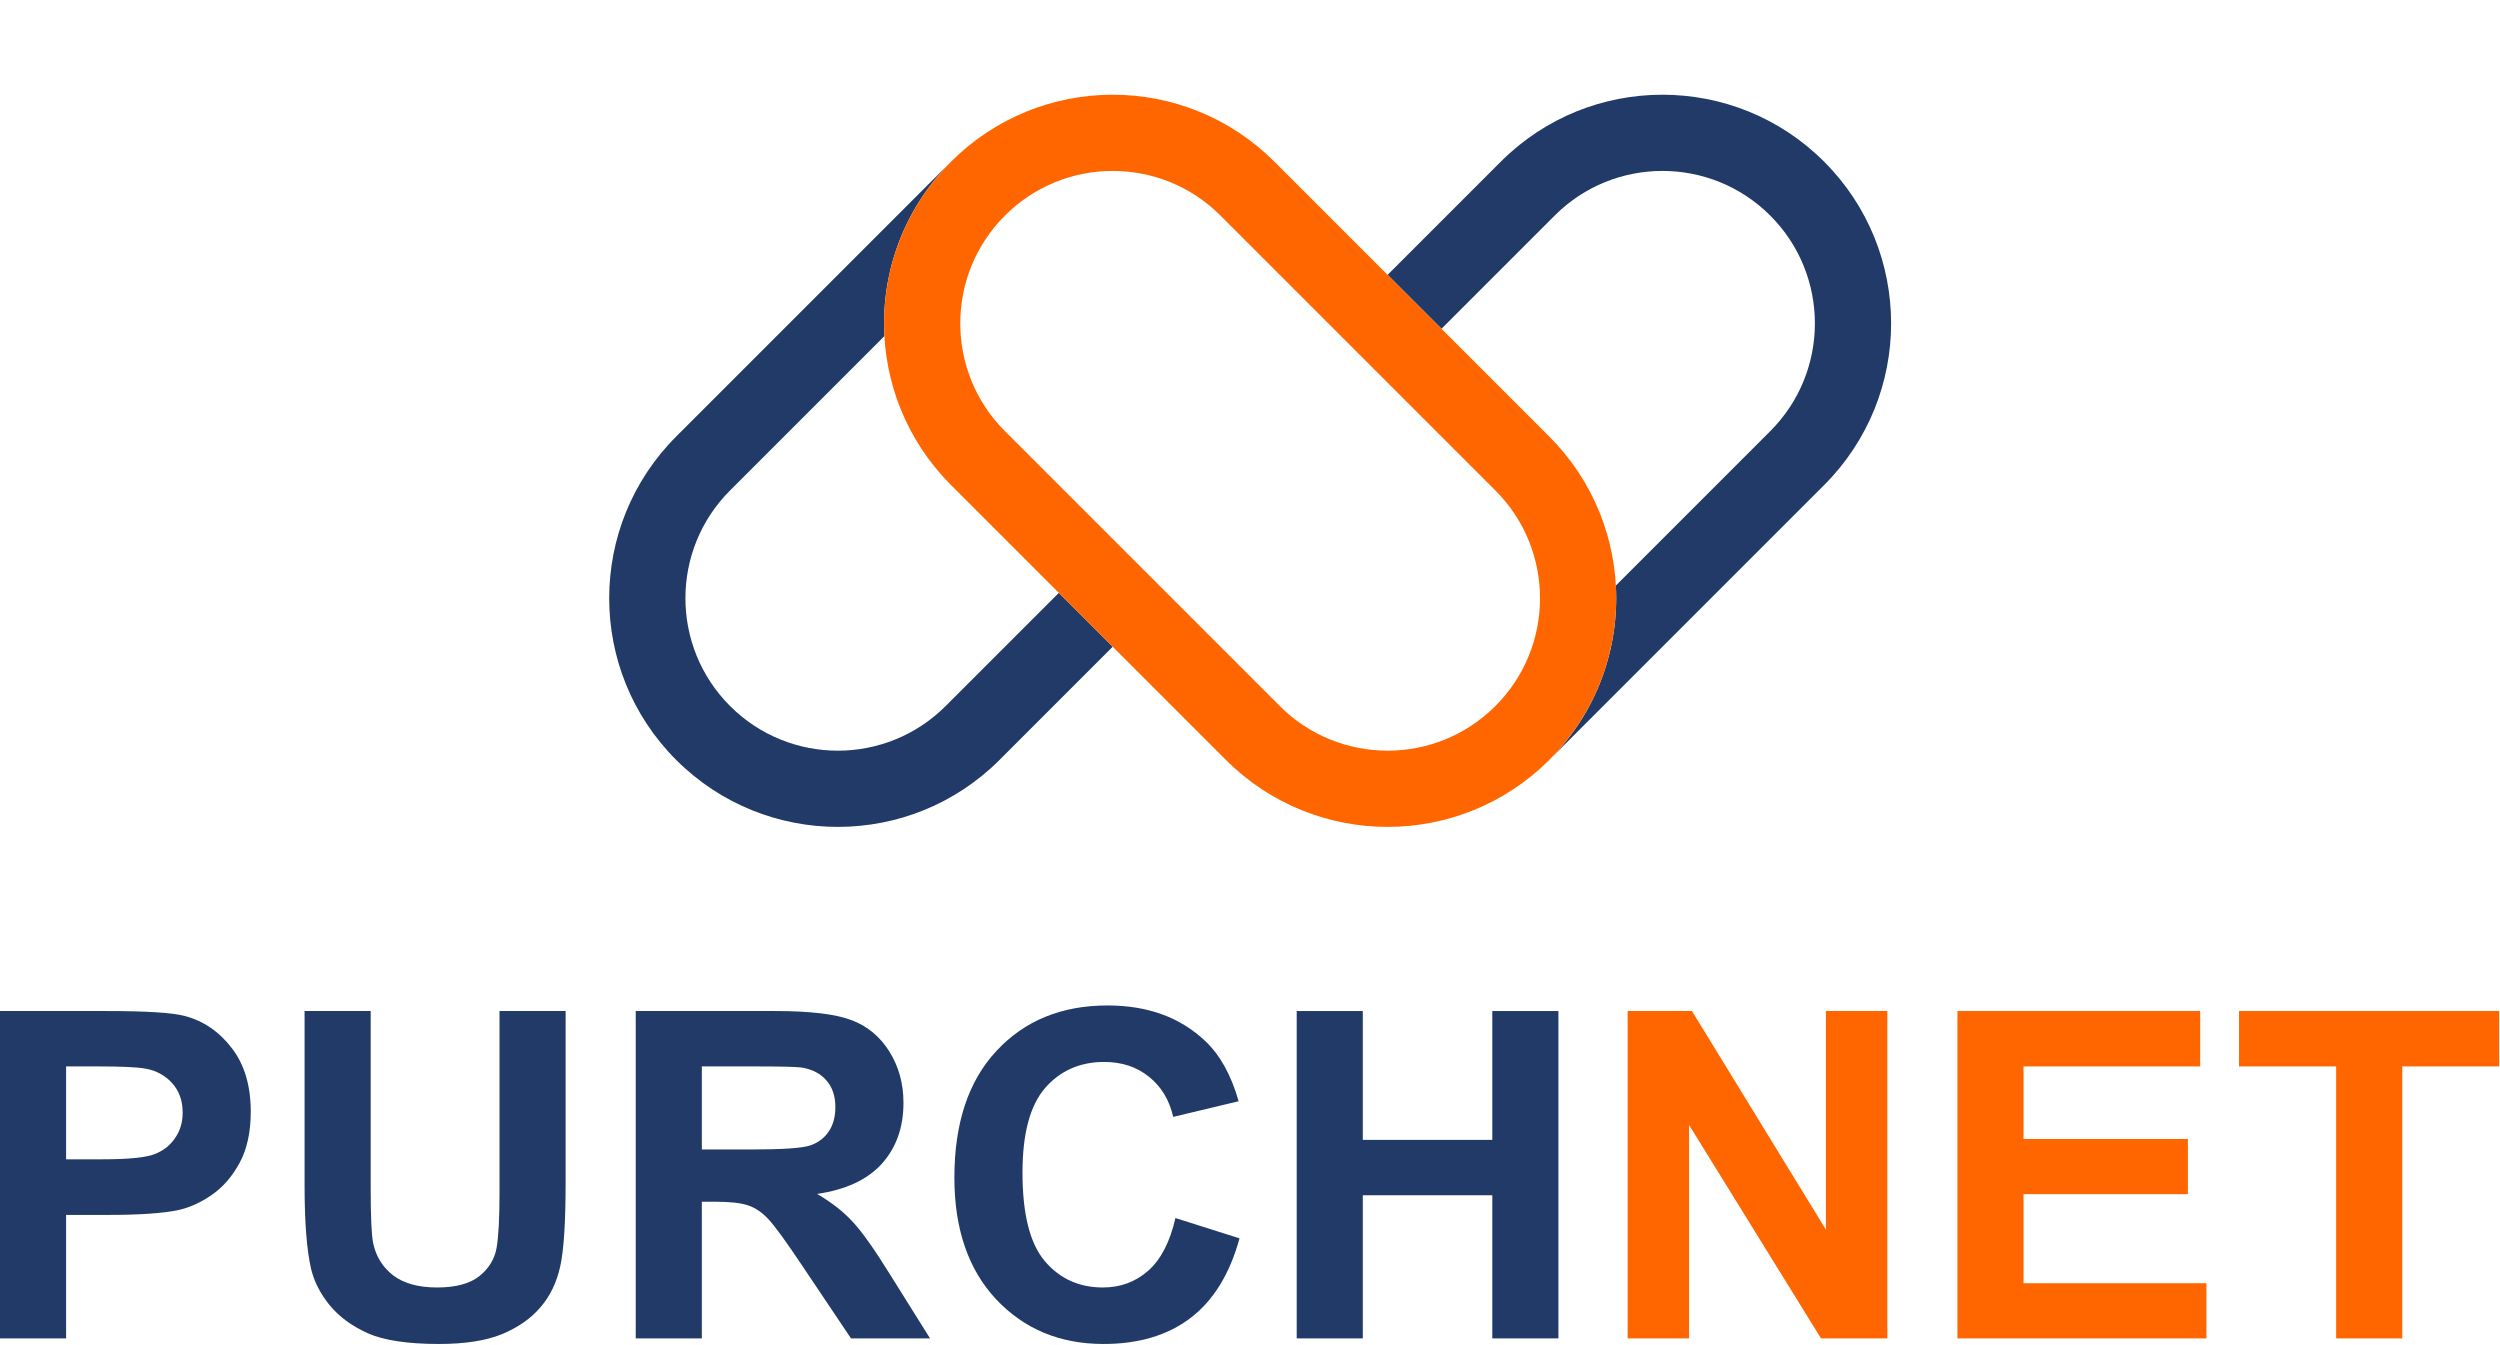
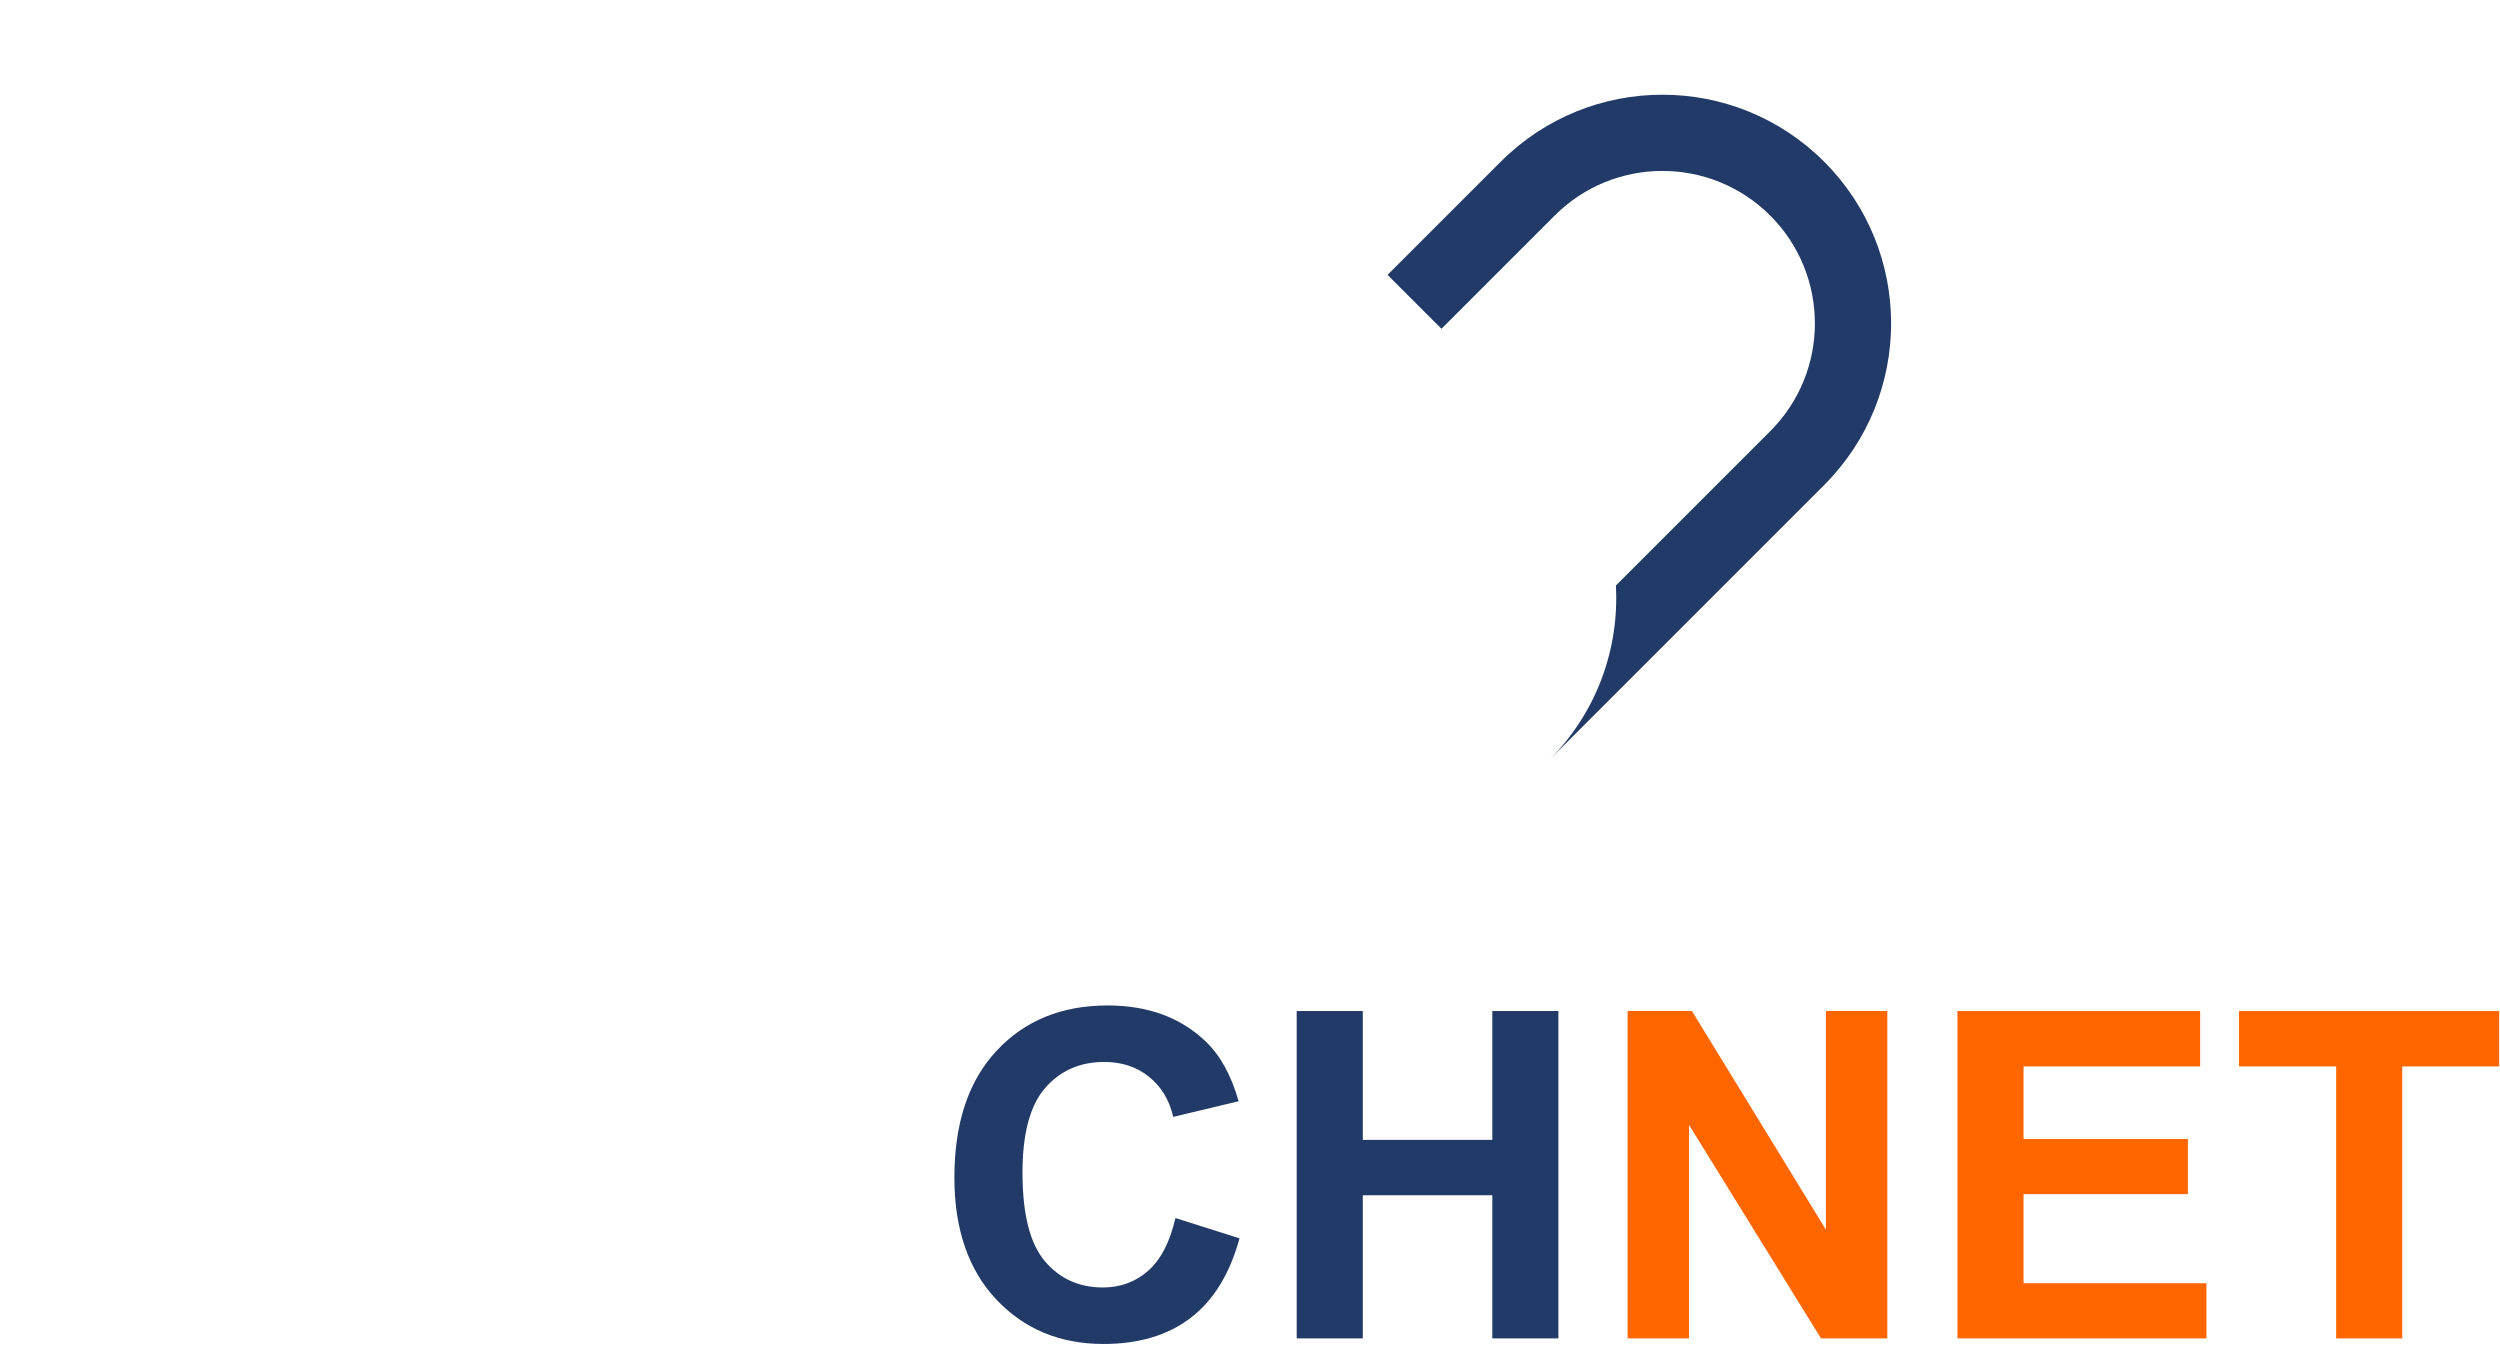
<svg xmlns="http://www.w3.org/2000/svg" width="656" height="353" viewBox="0 0 656 353" fill="none">
  <path fill-rule="evenodd" clip-rule="evenodd" d="M366.942 216.911C381.337 216.233 395.535 210.397 406.528 199.404L478.653 127.279C502.085 103.848 502.085 65.858 478.653 42.426C455.222 18.995 417.232 18.995 393.8 42.426L364.101 72.126L378.243 86.268L407.943 56.569C423.564 40.947 448.89 40.947 464.511 56.569C480.132 72.189 480.132 97.516 464.511 113.137L424.008 153.64C424.919 170.088 419.092 186.839 406.527 199.404C395.534 210.397 381.337 216.233 366.942 216.911Z" fill="#213A67" />
-   <path fill-rule="evenodd" clip-rule="evenodd" d="M249.339 42.639L177.426 114.551C153.995 137.983 153.995 175.973 177.426 199.404C200.858 222.836 238.848 222.836 262.279 199.404L291.977 169.706L277.835 155.564L248.137 185.262C232.516 200.883 207.19 200.883 191.569 185.262C175.948 169.641 175.948 144.314 191.569 128.693L232.069 88.193C231.163 71.837 236.919 55.18 249.339 42.639ZM334.615 42.639C334.545 42.568 334.475 42.497 334.404 42.426C322.848 30.871 307.752 25.014 292.606 24.856C307.751 25.014 322.848 30.871 334.403 42.426L334.615 42.639Z" fill="#213A67" />
-   <path d="M256.621 49.498C276.148 29.971 307.806 29.971 327.332 49.498L399.457 121.622C418.983 141.149 418.983 172.807 399.457 192.333C379.931 211.859 348.272 211.859 328.746 192.333L256.621 120.208C237.095 100.682 237.095 69.024 256.621 49.498Z" stroke="#FF6600" stroke-width="20" />
  <path d="M613.008 351.194V279.827H587.52V265.295H655.781V279.827H630.352V351.194H613.008Z" fill="#FF6600" />
  <path d="M513.633 351.194V265.295H577.324V279.827H530.977V298.87H574.102V313.342H530.977V336.721H578.965V351.194H513.633Z" fill="#FF6600" />
  <path d="M427.09 351.194V265.295H443.965L479.121 322.659V265.295H495.234V351.194H477.832L443.203 295.178V351.194H427.09Z" fill="#FF6600" />
  <path d="M340.254 351.194V265.295H357.598V299.104H391.582V265.295H408.926V351.194H391.582V313.635H357.598V351.194H340.254Z" fill="#213A67" />
  <path d="M308.438 319.612L325.254 324.944C322.676 334.319 318.379 341.291 312.363 345.862C306.387 350.393 298.789 352.659 289.57 352.659C278.164 352.659 268.789 348.772 261.445 340.999C254.102 333.186 250.43 322.522 250.43 309.006C250.43 294.709 254.121 283.616 261.504 275.725C268.887 267.795 278.594 263.831 290.625 263.831C301.133 263.831 309.668 266.936 316.23 273.147C320.137 276.819 323.066 282.092 325.02 288.967L307.852 293.069C306.836 288.616 304.707 285.1 301.465 282.522C298.262 279.944 294.355 278.655 289.746 278.655C283.379 278.655 278.203 280.94 274.219 285.51C270.273 290.081 268.301 297.483 268.301 307.717C268.301 318.577 270.254 326.311 274.16 330.92C278.066 335.53 283.145 337.834 289.395 337.834C294.004 337.834 297.969 336.37 301.289 333.44C304.609 330.51 306.992 325.901 308.438 319.612Z" fill="#213A67" />
-   <path d="M166.816 351.194V265.295H203.32C212.5 265.295 219.16 266.077 223.301 267.639C227.48 269.163 230.82 271.897 233.32 275.842C235.82 279.788 237.07 284.299 237.07 289.377C237.07 295.823 235.176 301.155 231.387 305.374C227.598 309.553 221.934 312.19 214.395 313.284C218.145 315.471 221.23 317.874 223.652 320.491C226.113 323.108 229.414 327.756 233.555 334.436L244.043 351.194H223.301L210.762 332.502C206.309 325.823 203.262 321.624 201.621 319.905C199.98 318.147 198.242 316.956 196.406 316.331C194.57 315.666 191.66 315.334 187.676 315.334H184.16V351.194H166.816ZM184.16 301.624H196.992C205.312 301.624 210.508 301.272 212.578 300.569C214.648 299.866 216.27 298.655 217.441 296.936C218.613 295.217 219.199 293.069 219.199 290.491C219.199 287.6 218.418 285.276 216.855 283.518C215.332 281.721 213.164 280.588 210.352 280.12C208.945 279.924 204.727 279.827 197.695 279.827H184.16V301.624Z" fill="#213A67" />
-   <path d="M79.922 265.295H97.266V311.819C97.266 319.202 97.481 323.987 97.91 326.174C98.652 329.69 100.41 332.522 103.184 334.67C105.996 336.78 109.824 337.834 114.668 337.834C119.59 337.834 123.301 336.838 125.801 334.846C128.301 332.815 129.805 330.334 130.312 327.405C130.82 324.475 131.074 319.612 131.074 312.815V265.295H148.418V310.413C148.418 320.725 147.949 328.01 147.012 332.268C146.074 336.526 144.336 340.12 141.797 343.049C139.297 345.979 135.938 348.323 131.719 350.081C127.5 351.799 121.992 352.659 115.195 352.659C106.992 352.659 100.762 351.721 96.504 349.846C92.285 347.932 88.945 345.471 86.484 342.463C84.023 339.416 82.402 336.233 81.621 332.913C80.488 327.991 79.922 320.725 79.922 311.116V265.295Z" fill="#213A67" />
-   <path d="M0 351.194V265.295H27.832C38.379 265.295 45.254 265.725 48.457 266.584C53.379 267.874 57.5 270.686 60.82 275.022C64.141 279.319 65.801 284.885 65.801 291.721C65.801 296.995 64.844 301.428 62.93 305.022C61.016 308.616 58.574 311.448 55.605 313.518C52.676 315.549 49.688 316.897 46.641 317.561C42.5 318.381 36.504 318.791 28.652 318.791H17.344V351.194H0ZM17.344 279.827V304.202H26.836C33.672 304.202 38.242 303.752 40.547 302.854C42.852 301.956 44.648 300.549 45.938 298.635C47.266 296.721 47.93 294.495 47.93 291.956C47.93 288.831 47.012 286.252 45.176 284.221C43.34 282.19 41.016 280.92 38.203 280.413C36.133 280.022 31.973 279.827 25.723 279.827H17.344Z" fill="#213A67" />
</svg>